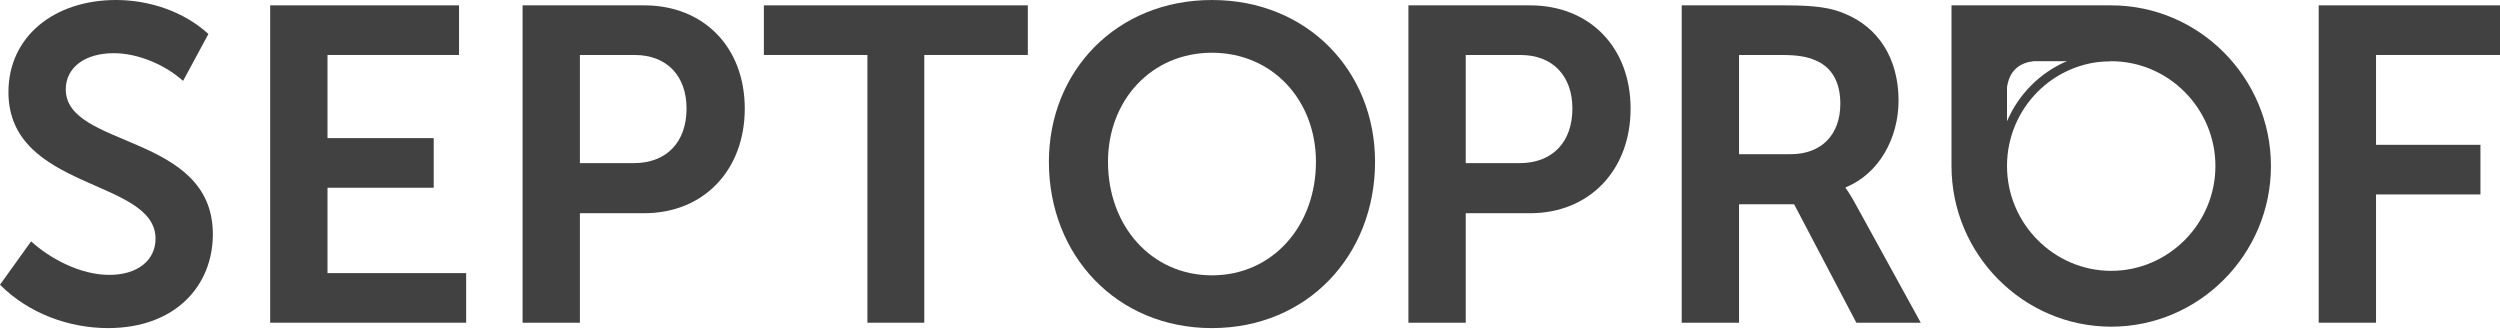
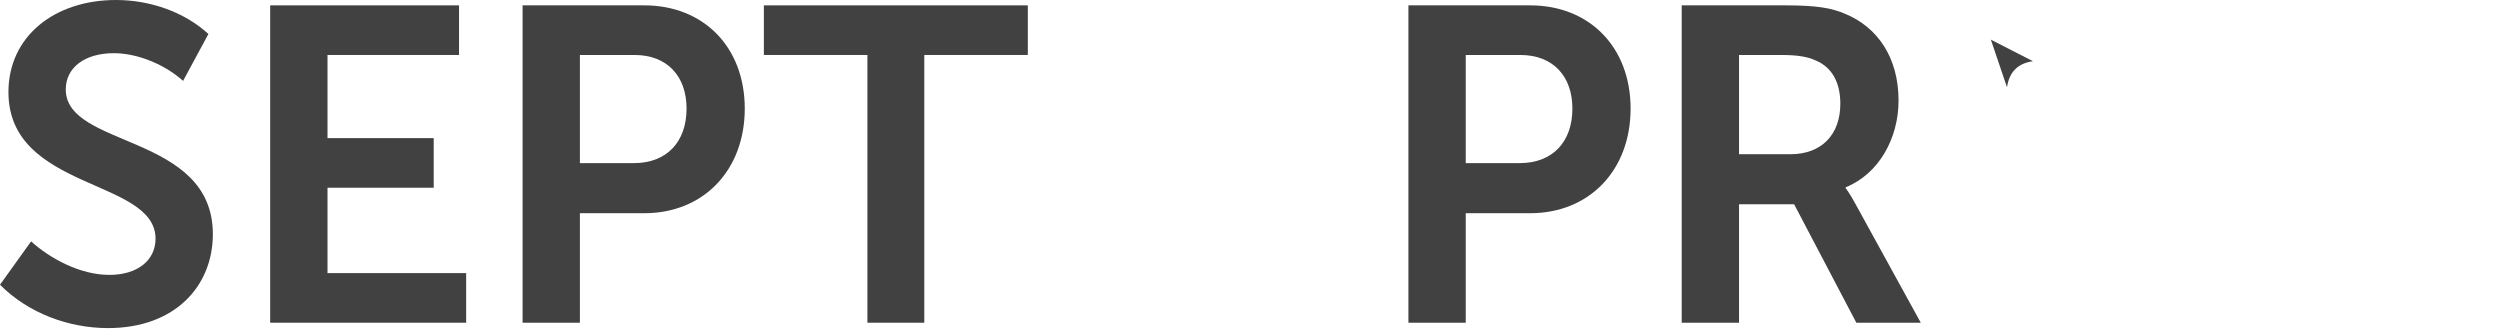
<svg xmlns="http://www.w3.org/2000/svg" width="1103" height="145" viewBox="0 0 1103 145" fill="none">
  <path d="M0 125.621C12.552 138.241 30.392 144.753 47.647 144.753C77.442 144.753 93.912 126.01 93.912 103.34C93.912 58.768 29.017 65.476 29.017 39.447C29.017 29.781 37.451 23.468 50.191 23.468C61.17 23.468 73.131 28.793 80.775 35.694L91.953 14.99C80.975 4.936 65.679 0 51.173 0C24.115 0 3.726 15.973 3.726 40.63C3.726 84.202 68.621 78.683 68.621 105.311C68.621 114.778 60.778 121.279 48.231 121.279C35.293 121.279 21.962 113.984 13.727 106.489L0 125.621V125.621Z" fill="#414141" />
  <path d="M119.204 142.382H205.666V120.496H144.496V82.825H191.353V60.939H144.496V24.257H202.524V2.364H119.204V142.382Z" fill="#414141" />
  <path d="M230.565 142.382H255.851V94.068H284.284C310.359 94.068 328.591 75.141 328.591 47.919C328.591 20.703 310.359 2.364 284.284 2.364H230.565V142.382V142.382ZM255.851 71.976V24.257H279.967C294.28 24.257 302.907 33.523 302.907 47.919C302.907 62.51 294.28 71.976 279.575 71.976H255.851Z" fill="#414141" />
  <path d="M382.7 142.382H407.798V24.257H453.474V2.364H337.019V24.257H382.7V142.382Z" fill="#414141" />
  <path d="M621.394 142.382H646.685V94.068H675.112C701.187 94.068 719.419 75.141 719.419 47.919C719.419 20.703 701.187 2.364 675.112 2.364H621.394V142.382V142.382ZM646.685 71.976V24.257H670.801C685.113 24.257 693.741 33.523 693.741 47.919C693.741 62.51 685.113 71.976 670.408 71.976H646.685V71.976Z" fill="#414141" />
  <path d="M741.967 142.382H767.259V90.121H791.567L819.017 142.382H847.444L818.818 90.32C816.075 85.196 814.314 83.025 814.314 83.025V82.631C829.013 76.713 837.64 60.939 837.64 44.372C837.64 25.439 828.428 12.031 814.116 6.118C808.231 3.553 801.569 2.364 787.841 2.364H741.967V142.382V142.382ZM767.259 68.035V24.257H785.688C793.333 24.257 797.451 25.051 800.978 26.627C808.623 29.78 811.957 36.877 811.957 45.748C811.957 59.562 803.529 68.035 790 68.035H767.259V68.035Z" fill="#414141" />
-   <path d="M606.672 71.388C606.672 112.601 576.877 144.753 534.722 144.753C492.574 144.753 462.772 112.601 462.772 71.388C462.772 31.352 492.574 0 534.722 0C576.877 0 606.672 31.352 606.672 71.388ZM580.597 71.388C580.597 44.178 561.388 23.268 534.722 23.268C508.062 23.268 488.848 44.178 488.848 71.388C488.848 99.781 508.062 121.479 534.722 121.479C561.388 121.479 580.597 99.781 580.597 71.388Z" fill="#414141" />
-   <path d="M1023.01 142.382H1048.3V85.79H1094.37V63.893H1048.3V24.257H1103V2.364H1023.01V142.382Z" fill="#414141" />
-   <path fill-rule="evenodd" clip-rule="evenodd" d="M931.468 2.365H861.001V73.251C861.001 112.242 892.704 144.13 931.463 144.13H931.468C970.227 144.13 1001.94 112.242 1001.94 73.251V73.246C1001.94 34.266 970.227 2.365 931.468 2.365V2.365ZM885.491 27.011H931.468C956.715 27.011 977.44 47.857 977.44 73.251C977.44 98.639 956.709 119.497 931.463 119.497C906.222 119.497 885.491 98.639 885.491 73.251V27.011Z" fill="#414141" />
-   <path fill-rule="evenodd" clip-rule="evenodd" d="M911.834 27.011C900.02 32.089 890.546 41.613 885.491 53.507L875.921 59.934L885.491 72.965C885.645 47.646 906.018 27.159 931.178 27.011L921.086 20.549L911.834 27.011V27.011Z" fill="#414141" />
  <path fill-rule="evenodd" clip-rule="evenodd" d="M885.491 38.528C886.423 31.975 890.115 27.93 896.942 27.011L878.369 17.493L885.491 38.528Z" fill="#414141" />
</svg>